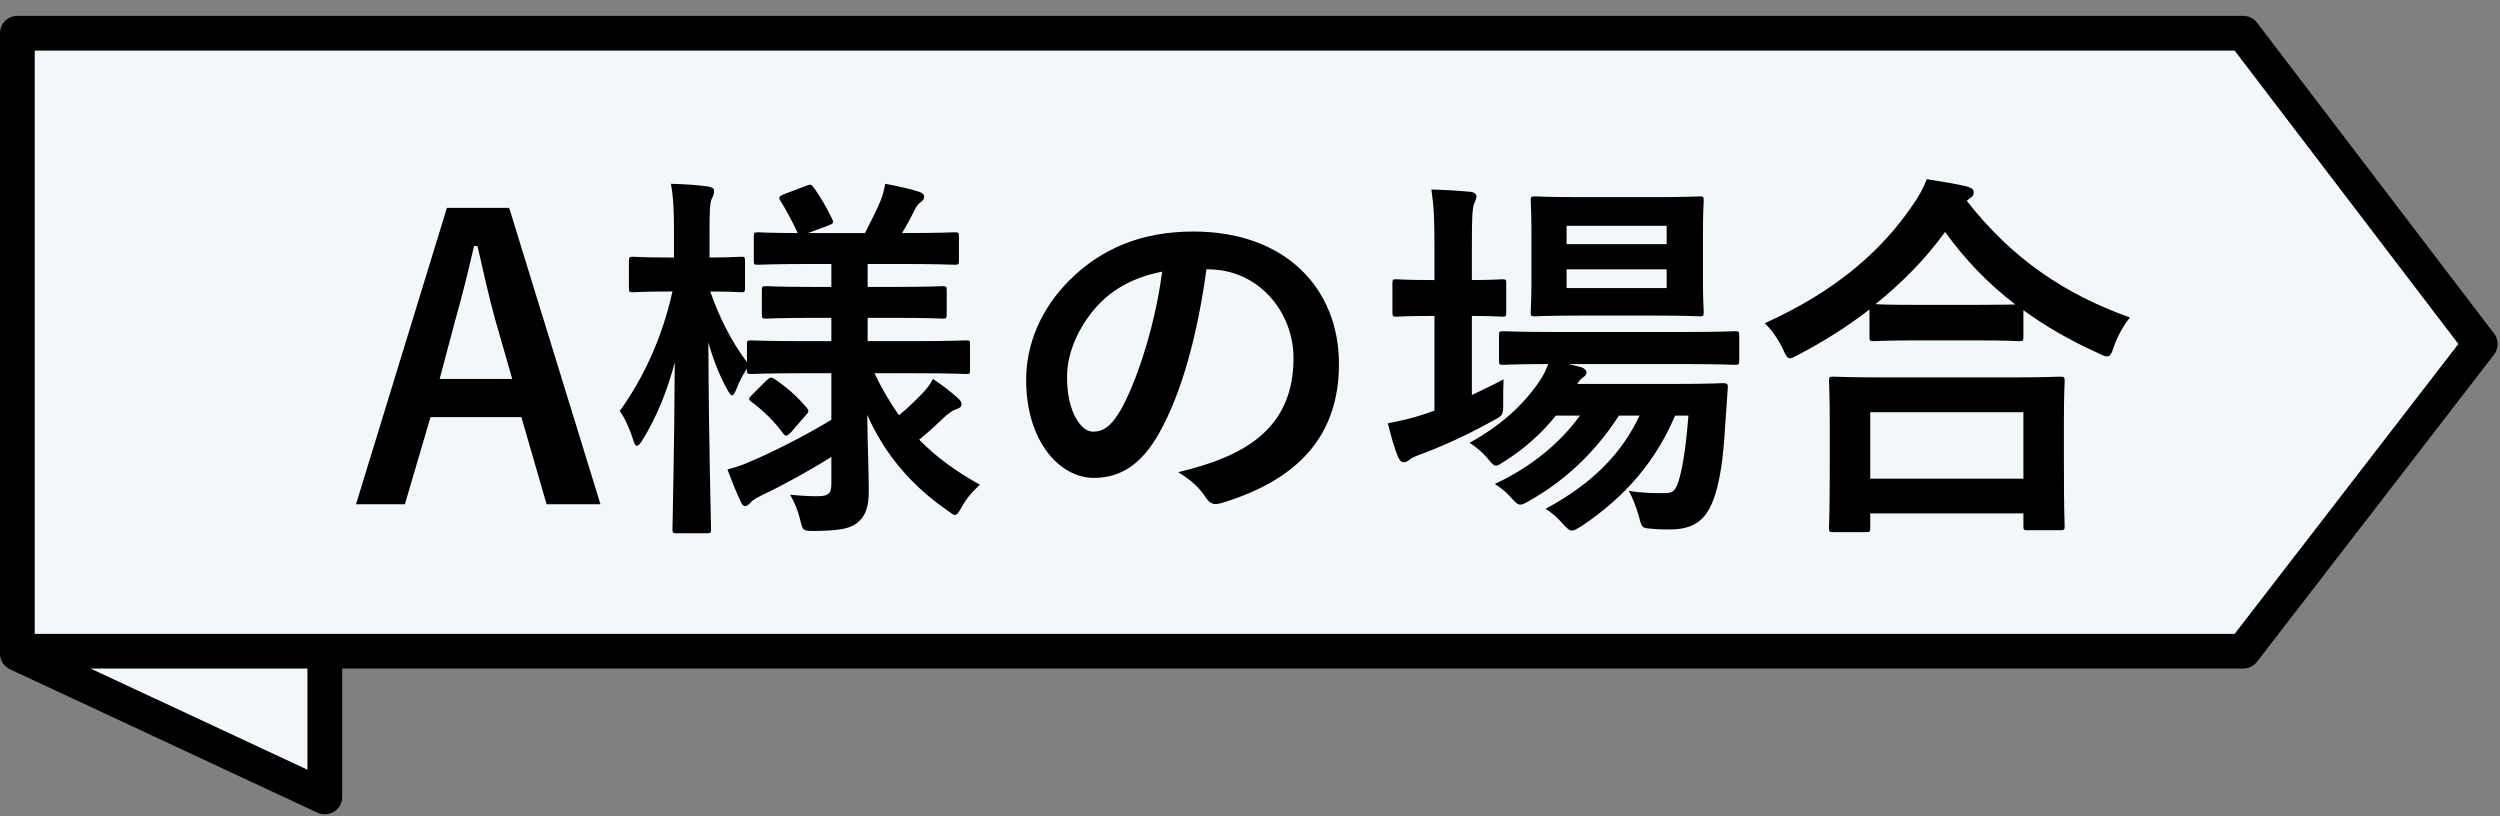
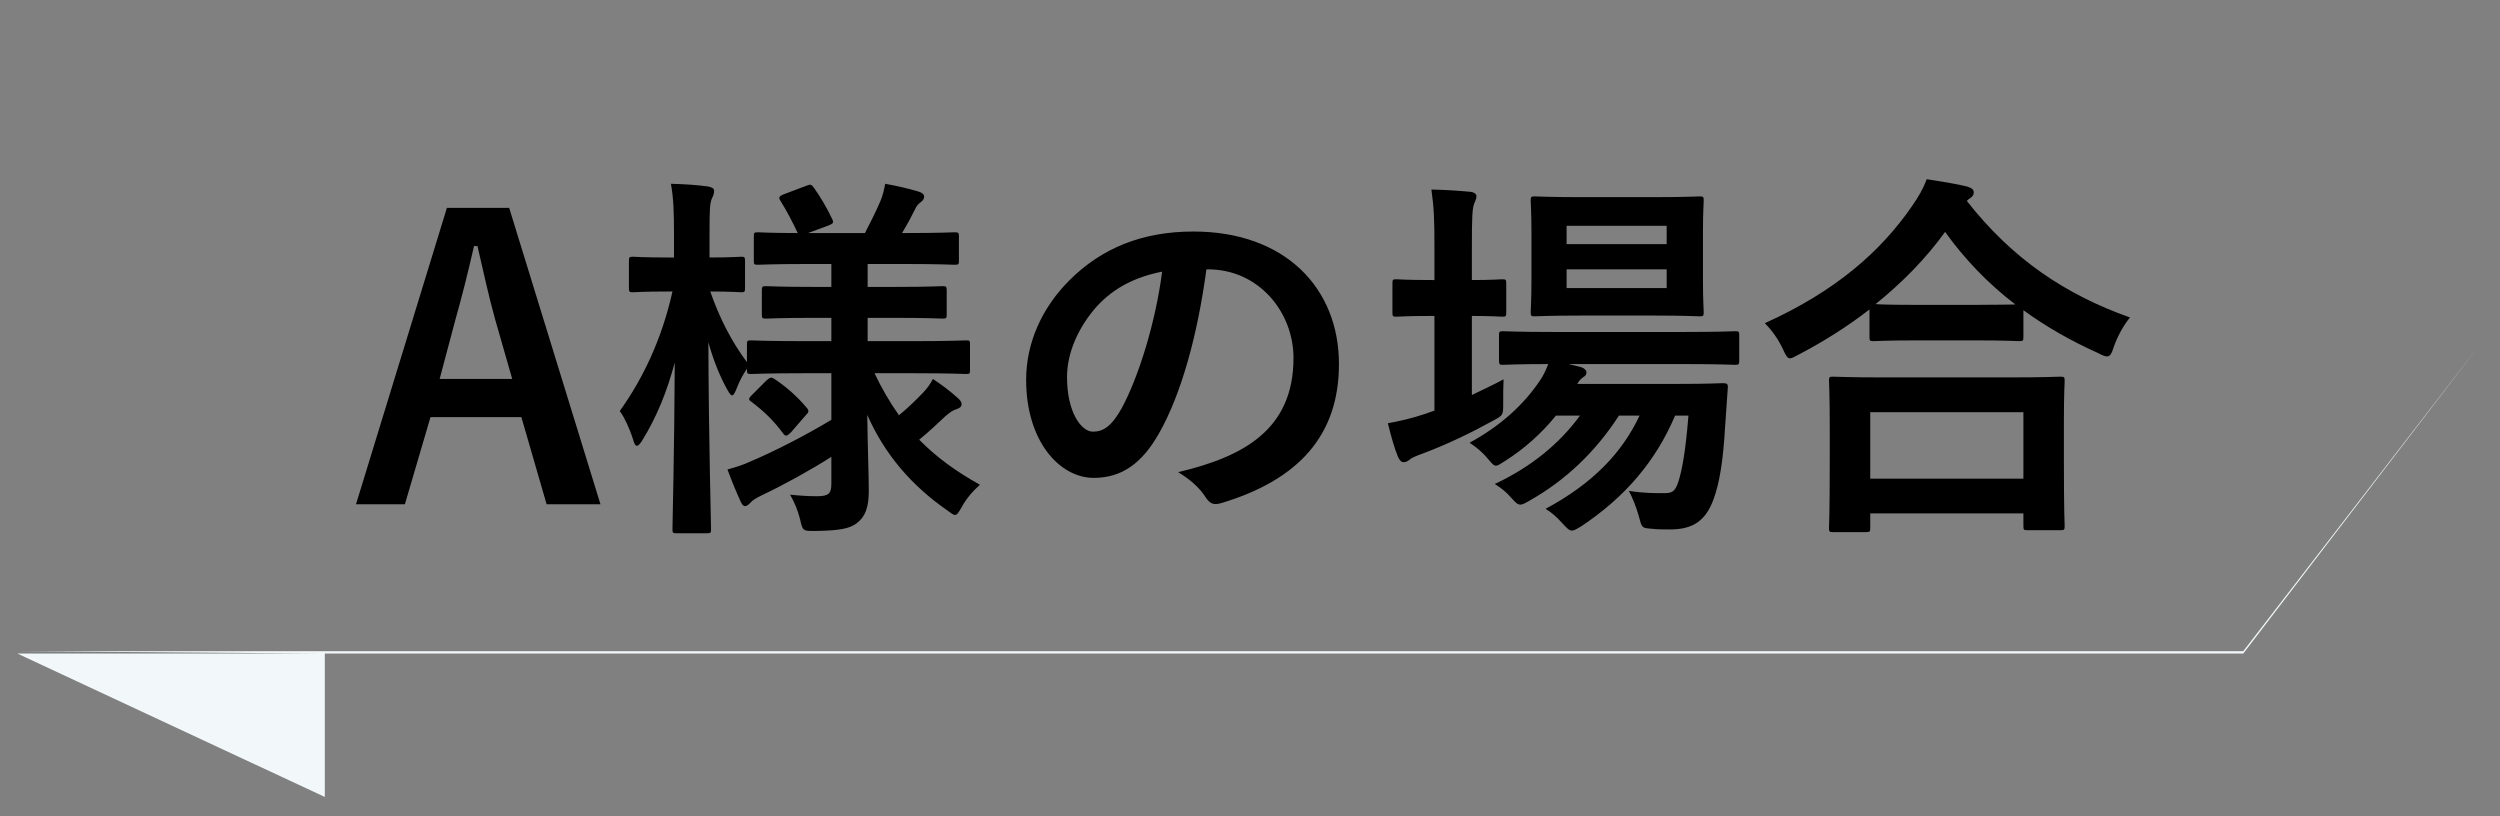
<svg xmlns="http://www.w3.org/2000/svg" width="144" height="47" viewBox="0 0 144 47" fill="none">
  <rect x="0" y="0" width="144" height="47" fill="#808080" stroke="none" />
-   <path d="M18.709 37.645V45.905L1 37.645V1.914H129.21L142.862 19.817L129.21 37.509H1" fill="#F2F8F9" />
-   <path d="M18.709 37.645V45.905L1 37.645V1.914H129.21L142.862 19.817L129.21 37.509H1" stroke="black" stroke-width="2" stroke-linecap="round" stroke-linejoin="round" />
+   <path d="M18.709 37.645V45.905L1 37.645H129.21L142.862 19.817L129.21 37.509H1" fill="#F2F8F9" />
  <path d="M29.328 11.972H25.742L20.506 29.044H23.322L24.796 24.028H30.032L31.484 29.044H34.586L29.328 11.972ZM29.504 21.828H25.324L26.248 18.352C26.622 17.032 26.93 15.8 27.304 14.172H27.502C27.876 15.778 28.14 17.032 28.514 18.374L29.504 21.828ZM47.886 21.498V24.182C46.39 25.084 44.586 26.008 43.178 26.602C42.804 26.778 42.386 26.91 41.902 27.042C42.188 27.812 42.43 28.384 42.672 28.912C42.76 29.088 42.826 29.154 42.914 29.154C43.002 29.154 43.134 29.066 43.222 28.956C43.354 28.802 43.552 28.692 43.904 28.516C45.158 27.922 46.632 27.108 47.886 26.316V27.856C47.886 28.428 47.732 28.582 47.072 28.582C46.566 28.582 46.192 28.56 45.51 28.494C45.752 28.912 45.95 29.374 46.082 29.902C46.236 30.584 46.236 30.584 46.94 30.584C48.37 30.562 48.92 30.452 49.338 30.144C49.844 29.77 50.042 29.22 50.042 28.274C50.042 27.284 49.976 25.788 49.954 23.896C50.966 26.184 52.506 27.966 54.53 29.374C54.772 29.55 54.904 29.66 55.014 29.66C55.124 29.66 55.212 29.528 55.388 29.22C55.674 28.692 56.048 28.274 56.444 27.922C55.058 27.152 53.914 26.316 52.946 25.326C53.562 24.82 54.024 24.38 54.442 23.984C54.728 23.742 54.882 23.632 55.102 23.566C55.3 23.5 55.388 23.412 55.388 23.28C55.388 23.148 55.3 23.038 55.146 22.906C54.706 22.51 54.266 22.18 53.738 21.828C53.562 22.158 53.408 22.356 53.188 22.598C52.682 23.126 52.264 23.522 51.78 23.918C51.252 23.17 50.79 22.378 50.372 21.498H52.66C54.772 21.498 55.498 21.542 55.63 21.542C55.872 21.542 55.872 21.52 55.872 21.3V19.848C55.872 19.628 55.872 19.606 55.63 19.606C55.498 19.606 54.772 19.65 52.66 19.65H49.976V18.308H51.538C53.518 18.308 54.156 18.352 54.288 18.352C54.508 18.352 54.53 18.33 54.53 18.11V16.746C54.53 16.504 54.508 16.482 54.288 16.482C54.156 16.482 53.518 16.526 51.538 16.526H49.976V15.206H52.088C54.134 15.206 54.838 15.25 54.97 15.25C55.212 15.25 55.234 15.228 55.234 15.03V13.622C55.234 13.402 55.212 13.38 54.97 13.38C54.838 13.38 54.134 13.424 52.088 13.424H51.956C52.242 12.962 52.506 12.456 52.704 12.06C52.77 11.906 52.858 11.774 53.012 11.664C53.166 11.554 53.232 11.444 53.232 11.334C53.232 11.18 53.1 11.092 52.88 11.026C52.286 10.85 51.714 10.718 50.988 10.586C50.922 10.938 50.856 11.224 50.724 11.554C50.482 12.126 50.13 12.83 49.822 13.424H46.544L47.732 12.984C47.996 12.874 48.04 12.83 47.93 12.61C47.644 11.994 47.226 11.29 46.874 10.806C46.72 10.608 46.698 10.608 46.456 10.696L45.114 11.202C44.872 11.312 44.828 11.378 44.96 11.576C45.29 12.104 45.664 12.808 45.95 13.424C44.388 13.424 43.772 13.38 43.662 13.38C43.442 13.38 43.42 13.402 43.42 13.622V15.03C43.42 15.228 43.442 15.25 43.662 15.25C43.794 15.25 44.498 15.206 46.566 15.206H47.886V16.526H46.874C44.916 16.526 44.256 16.482 44.124 16.482C43.904 16.482 43.882 16.504 43.882 16.746V18.11C43.882 18.33 43.904 18.352 44.124 18.352C44.256 18.352 44.916 18.308 46.874 18.308H47.886V19.65H46.258C44.146 19.65 43.398 19.606 43.266 19.606C43.046 19.606 43.024 19.628 43.024 19.848V20.86C42.144 19.694 41.418 18.264 40.912 16.79C42.144 16.79 42.562 16.834 42.694 16.834C42.892 16.834 42.914 16.812 42.914 16.57V15.052C42.914 14.81 42.892 14.788 42.694 14.788C42.562 14.788 42.144 14.832 40.868 14.832V13.512C40.868 12.06 40.89 11.708 41 11.444C41.088 11.268 41.132 11.158 41.132 10.982C41.132 10.85 41 10.784 40.78 10.74C40.12 10.652 39.482 10.608 38.646 10.586C38.8 11.466 38.822 12.214 38.822 13.534V14.832H38.492C37.04 14.832 36.6 14.788 36.468 14.788C36.248 14.788 36.226 14.81 36.226 15.052V16.57C36.226 16.812 36.248 16.834 36.468 16.834C36.6 16.834 37.04 16.79 38.492 16.79H38.734C38.118 19.562 37.018 21.828 35.698 23.676C35.962 24.028 36.27 24.688 36.468 25.326C36.534 25.568 36.6 25.678 36.688 25.678C36.776 25.678 36.886 25.546 37.018 25.326C37.832 24.006 38.426 22.532 38.866 20.882C38.844 25.92 38.734 30.144 38.734 30.474C38.734 30.694 38.756 30.716 38.976 30.716H40.714C40.934 30.716 40.956 30.694 40.956 30.474C40.956 30.122 40.824 25.458 40.802 19.716C41.088 20.728 41.44 21.63 41.88 22.422C42.012 22.664 42.1 22.774 42.166 22.774C42.254 22.774 42.32 22.642 42.43 22.378C42.584 21.96 42.804 21.564 43.024 21.234V21.3C43.024 21.52 43.046 21.542 43.266 21.542C43.398 21.542 44.146 21.498 46.258 21.498H47.886ZM46.412 23.918C46.588 23.742 46.61 23.676 46.478 23.5C45.862 22.774 45.268 22.268 44.608 21.828C44.432 21.718 44.366 21.718 44.146 21.916L43.31 22.752C43.112 22.95 43.09 23.016 43.288 23.148C44.014 23.698 44.564 24.226 45.114 24.974C45.246 25.15 45.334 25.128 45.554 24.908L46.412 23.918ZM69.578 15.514C72.526 15.514 74.506 18 74.506 20.618C74.506 24.776 71.58 26.316 67.862 27.196C68.698 27.702 69.16 28.208 69.402 28.582C69.688 29.022 69.886 29.11 70.348 28.978C74.814 27.636 77.124 25.062 77.124 20.97C77.124 16.592 74.022 13.336 68.742 13.336C65.772 13.336 63.44 14.304 61.592 16.152C60.008 17.736 59.106 19.76 59.106 21.872C59.106 25.458 61.064 27.526 63 27.526C64.65 27.526 65.794 26.646 66.74 24.996C68.06 22.686 68.984 19.254 69.49 15.514H69.578ZM66.938 15.646C66.564 18.572 65.574 21.74 64.606 23.522C64.012 24.578 63.528 24.864 62.956 24.864C62.274 24.864 61.46 23.742 61.46 21.718C61.46 20.31 62.12 18.836 63.176 17.648C64.166 16.57 65.398 15.954 66.938 15.646ZM97.254 23.94C97.078 26.162 96.858 27.152 96.682 27.724C96.484 28.34 96.308 28.406 95.824 28.406C95.318 28.406 94.636 28.406 93.822 28.274C94.042 28.692 94.24 29.176 94.394 29.726C94.57 30.408 94.57 30.408 95.076 30.452C95.472 30.496 95.78 30.496 96.198 30.496C97.54 30.496 98.244 29.968 98.684 28.802C99.058 27.812 99.256 26.47 99.366 24.578L99.52 22.356C99.542 22.114 99.476 22.07 99.234 22.07C99.102 22.07 98.464 22.114 96.594 22.114H90.852C90.984 21.872 91.094 21.806 91.204 21.718C91.314 21.652 91.38 21.586 91.38 21.432C91.38 21.344 91.27 21.212 91.072 21.146L90.346 20.97H96.946C99.08 20.97 99.828 21.014 99.938 21.014C100.158 21.014 100.18 20.992 100.18 20.75V19.32C100.18 19.1 100.158 19.078 99.938 19.078C99.828 19.078 99.08 19.122 96.946 19.122H89.576C87.442 19.122 86.716 19.078 86.584 19.078C86.364 19.078 86.342 19.1 86.342 19.32V20.75C86.342 20.992 86.364 21.014 86.584 21.014C86.694 21.014 87.376 20.97 89.18 20.97C89.048 21.3 88.916 21.608 88.718 21.894C87.75 23.346 86.386 24.556 84.648 25.502C85.022 25.744 85.396 26.052 85.704 26.426C85.924 26.69 86.034 26.822 86.166 26.822C86.298 26.822 86.43 26.712 86.716 26.536C87.794 25.854 88.806 24.952 89.62 23.94H91.006C89.818 25.568 88.168 26.91 86.1 27.878C86.452 28.098 86.76 28.34 87.024 28.648C87.288 28.934 87.398 29.066 87.574 29.066C87.706 29.066 87.86 28.978 88.124 28.824C90.148 27.68 91.886 26.052 93.25 23.94H94.438C93.426 26.096 91.732 27.856 89.026 29.308C89.356 29.506 89.686 29.792 89.994 30.144C90.258 30.43 90.39 30.562 90.544 30.562C90.676 30.562 90.808 30.474 91.072 30.32C93.624 28.626 95.384 26.536 96.484 23.94H97.254ZM91.094 11.356C89.18 11.356 88.564 11.312 88.41 11.312C88.19 11.312 88.168 11.334 88.168 11.554C88.168 11.686 88.212 12.214 88.212 13.424V16.086C88.212 17.34 88.168 17.824 88.168 17.978C88.168 18.198 88.19 18.22 88.41 18.22C88.564 18.22 89.18 18.176 91.094 18.176H95.23C97.122 18.176 97.738 18.22 97.892 18.22C98.112 18.22 98.134 18.198 98.134 17.978C98.134 17.846 98.09 17.34 98.09 16.086V13.424C98.09 12.214 98.134 11.686 98.134 11.554C98.134 11.334 98.112 11.312 97.892 11.312C97.738 11.312 97.122 11.356 95.23 11.356H91.094ZM96 16.592H90.236V15.514H96V16.592ZM96 13.006V14.062H90.236V13.006H96ZM84.78 18.198C85.968 18.198 86.386 18.242 86.518 18.242C86.738 18.242 86.76 18.22 86.76 18V16.328C86.76 16.108 86.738 16.086 86.518 16.086C86.386 16.086 85.968 16.13 84.78 16.13V14.172C84.78 12.566 84.802 12.016 84.912 11.73C84.978 11.576 85.044 11.444 85.044 11.29C85.044 11.18 84.912 11.07 84.692 11.048C83.966 10.982 83.306 10.938 82.448 10.916C82.602 11.994 82.624 12.676 82.624 14.238V16.13H82.448C80.996 16.13 80.556 16.086 80.424 16.086C80.226 16.086 80.204 16.108 80.204 16.328V18C80.204 18.22 80.226 18.242 80.424 18.242C80.556 18.242 80.996 18.198 82.448 18.198H82.624V23.654C82.448 23.72 82.272 23.764 82.118 23.83C81.326 24.094 80.666 24.248 79.94 24.38C80.138 25.172 80.314 25.81 80.534 26.338C80.644 26.558 80.732 26.624 80.864 26.624C80.996 26.624 81.128 26.536 81.26 26.426C81.348 26.36 81.59 26.25 81.964 26.118C83.372 25.59 84.736 24.93 86.012 24.226C86.584 23.918 86.584 23.918 86.584 23.214C86.584 22.73 86.584 22.224 86.606 21.85C85.99 22.18 85.374 22.466 84.78 22.752V18.198ZM107.462 30.65C107.704 30.65 107.726 30.628 107.726 30.408V29.572H116.548V30.298C116.548 30.518 116.57 30.54 116.79 30.54H118.66C118.902 30.54 118.924 30.518 118.924 30.298C118.924 30.188 118.88 29.594 118.88 26.426V24.27C118.88 22.708 118.924 22.07 118.924 21.938C118.924 21.718 118.902 21.696 118.66 21.696C118.528 21.696 117.758 21.74 115.646 21.74H108.606C106.494 21.74 105.724 21.696 105.592 21.696C105.372 21.696 105.35 21.718 105.35 21.938C105.35 22.07 105.394 22.708 105.394 24.6V26.492C105.394 29.682 105.35 30.276 105.35 30.408C105.35 30.628 105.372 30.65 105.592 30.65H107.462ZM107.726 23.742H116.548V27.57H107.726V23.742ZM107.682 19.408C107.682 19.628 107.704 19.65 107.924 19.65C108.078 19.65 108.65 19.606 110.41 19.606H113.82C115.58 19.606 116.174 19.65 116.306 19.65C116.526 19.65 116.548 19.628 116.548 19.408V17.868C117.846 18.814 119.276 19.628 120.838 20.332C121.08 20.464 121.256 20.53 121.366 20.53C121.542 20.53 121.63 20.376 121.762 19.958C121.982 19.342 122.312 18.748 122.686 18.286C118.968 16.966 115.91 14.92 113.292 11.576C113.336 11.51 113.402 11.466 113.468 11.422C113.644 11.312 113.688 11.202 113.688 11.092C113.688 10.894 113.556 10.828 113.292 10.74C112.654 10.586 111.84 10.454 110.982 10.322C110.762 10.894 110.52 11.312 110.124 11.884C108.32 14.502 105.702 16.79 101.654 18.616C102.05 19.012 102.402 19.496 102.688 20.09C102.864 20.486 102.952 20.64 103.106 20.64C103.216 20.64 103.348 20.552 103.612 20.42C105.042 19.672 106.406 18.814 107.682 17.824V19.408ZM110.41 17.56C108.914 17.56 108.298 17.538 108.034 17.516C109.53 16.306 110.894 14.942 112.038 13.358C113.16 14.92 114.502 16.328 116.086 17.538C115.778 17.538 115.118 17.56 113.82 17.56H110.41Z" fill="black" />
</svg>